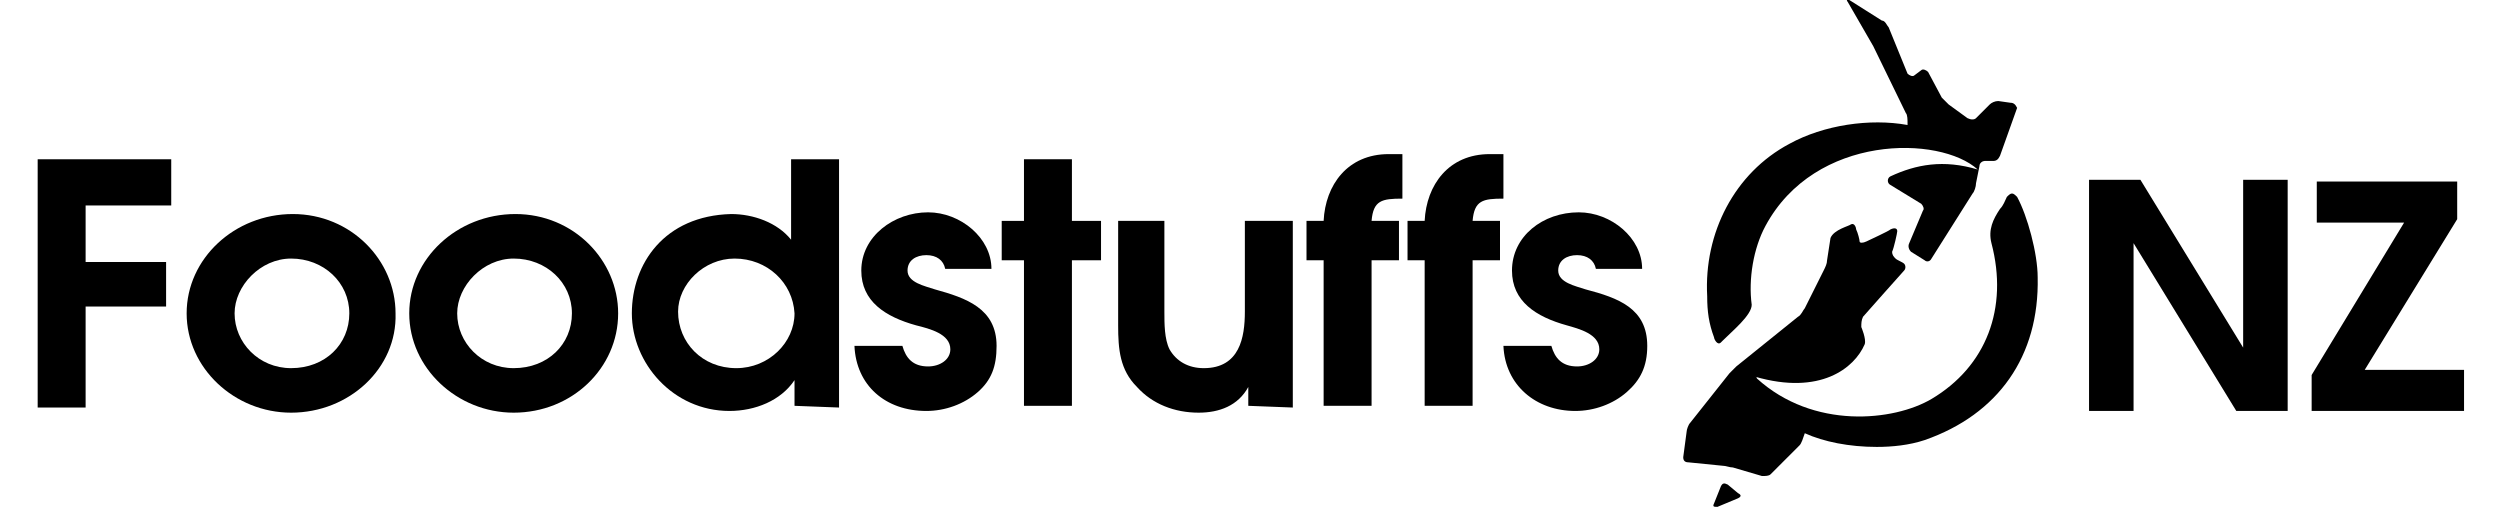
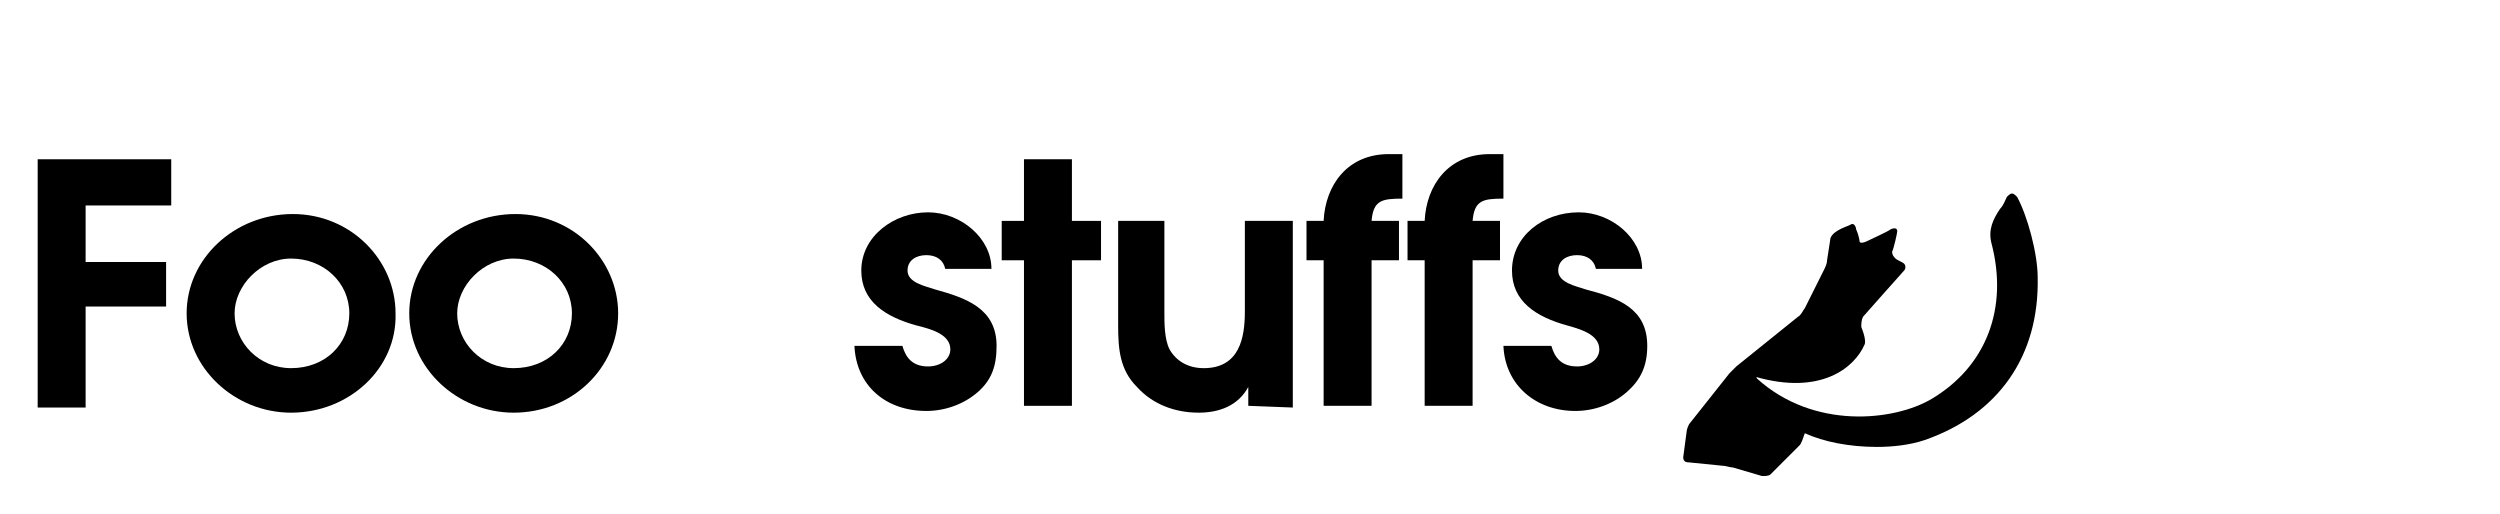
<svg xmlns="http://www.w3.org/2000/svg" xmlns:ns1="http://sodipodi.sourceforge.net/DTD/sodipodi-0.dtd" xmlns:ns2="http://www.inkscape.org/namespaces/inkscape" id="Layer_1" x="0px" y="0px" viewBox="0 0 146 30" style="enable-background:new 0 0 146 30;" xml:space="preserve" ns1:docname="FSNZ-01.svg" ns2:version="1.1.2 (b8e25be833, 2022-02-05)">
  <defs id="defs37" />
  <style type="text/css" id="style2">	.st0{fill-rule:evenodd;clip-rule:evenodd;fill:#FFFFFF;}</style>
  <path class="st0" d="M2.2,9.3v14.5H5v-5.9h4.7v-2.6H5v-3.3h5V9.3H2.2z" id="path4" style="fill:#000000;fill-opacity:1" />
  <path class="st0" d="M17,15.1c-1.8,0-3.3,1.6-3.3,3.2c0,1.7,1.4,3.2,3.3,3.2c2,0,3.4-1.4,3.4-3.2C20.4,16.5,18.9,15.1,17,15.1z   M17,24.1c-3.3,0-6.1-2.6-6.1-5.8c0-3.2,2.8-5.8,6.2-5.8c3.4,0,6,2.7,6,5.8C23.2,21.5,20.4,24.1,17,24.1z" id="path6" style="fill:#000000;fill-opacity:1" />
  <path class="st0" d="M30,15.1c-1.8,0-3.3,1.6-3.3,3.2c0,1.7,1.4,3.2,3.3,3.2c2,0,3.4-1.4,3.4-3.2C33.4,16.5,31.9,15.1,30,15.1z   M30,24.1c-3.3,0-6.1-2.6-6.1-5.8c0-3.2,2.8-5.8,6.2-5.8c3.4,0,6,2.7,6,5.8C36.1,21.5,33.4,24.1,30,24.1z" id="path8" style="fill:#000000;fill-opacity:1" />
-   <path class="st0" d="M42.9,15.1c-1.8,0-3.3,1.5-3.3,3.1c0,1.8,1.4,3.3,3.4,3.3c1.9,0,3.4-1.5,3.4-3.2C46.3,16.5,44.8,15.1,42.9,15.1  z M46.4,23.7v-1.5h0c-0.8,1.2-2.3,1.8-3.8,1.8c-3.3,0-5.7-2.8-5.7-5.7c0-2.9,1.9-5.7,5.8-5.8c1.3,0,2.7,0.5,3.5,1.5V9.3h2.8v14.5  L46.4,23.7L46.4,23.7z" id="path10" style="fill:#000000;fill-opacity:1" />
  <path class="st0" d="M57.1,22.9c-0.8,0.7-1.9,1.1-3,1.1c-2.4,0-4.1-1.5-4.2-3.8h2.8c0.2,0.7,0.6,1.2,1.5,1.2c0.7,0,1.3-0.4,1.3-1  c0-0.9-1.2-1.2-2-1.4c-1.8-0.5-3.2-1.4-3.2-3.2c0-2,1.9-3.4,3.9-3.4c1.9,0,3.7,1.5,3.7,3.3h-2.7c-0.1-0.5-0.5-0.8-1.1-0.8  c-0.6,0-1.1,0.3-1.1,0.9c0,0.7,1,0.9,1.6,1.1c1.8,0.5,3.6,1.1,3.6,3.3C58.2,21.4,57.9,22.2,57.1,22.9z" id="path12" style="fill:#000000;fill-opacity:1" />
  <path class="st0" d="M62.6,15.2v8.5h-2.8v-8.5h-1.3v-2.3h1.3V9.3h2.8v3.6h1.7v2.3H62.6z" id="path14" style="fill:#000000;fill-opacity:1" />
  <path class="st0" d="M72.9,23.7v-1.1h0c-0.6,1.1-1.7,1.5-2.9,1.5c-1.4,0-2.7-0.5-3.6-1.5c-1-1-1.1-2.2-1.1-3.6v-6.1H68v5.3  c0,0.7,0,1.6,0.3,2.2c0.4,0.7,1.1,1.1,2,1.1c2.1,0,2.4-1.8,2.4-3.3v-5.3h2.8v10.9L72.9,23.7L72.9,23.7z" id="path16" style="fill:#000000;fill-opacity:1" />
  <path class="st0" d="M80.1,12.9h1.6v2.3h-1.6v8.5h-2.8v-8.5h-1v-2.3h1c0.1-2.1,1.4-3.9,3.8-3.9l0.8,0v2.6  C80.7,11.6,80.2,11.7,80.1,12.9z" id="path18" style="fill:#000000;fill-opacity:1" />
  <path class="st0" d="M86,12.9h1.6v2.3H86v8.5h-2.8v-8.5h-1v-2.3h1C83.3,10.8,84.6,9,87,9l0.8,0v2.6C86.6,11.6,86.1,11.7,86,12.9z" id="path20" style="fill:#000000;fill-opacity:1" />
  <path class="st0" d="M95,22.9c-0.8,0.7-1.9,1.1-3,1.1c-2.3,0-4.1-1.5-4.2-3.8h2.8c0.2,0.7,0.6,1.2,1.5,1.2c0.7,0,1.3-0.4,1.3-1  c0-0.9-1.2-1.2-1.9-1.4c-1.8-0.5-3.2-1.4-3.2-3.2c0-2,1.8-3.4,3.9-3.4c1.9,0,3.7,1.5,3.7,3.3h-2.7c-0.1-0.5-0.5-0.8-1.1-0.8  c-0.6,0-1.1,0.3-1.1,0.9c0,0.7,1,0.9,1.6,1.1c1.9,0.5,3.6,1.1,3.6,3.3C96.2,21.4,95.8,22.2,95,22.9z" id="path22" style="fill:#000000;fill-opacity:1" />
-   <path class="st0" d="M130.6,24l-6-9.8V24H122V10.5h3l6,9.8v-9.8h2.6V24H130.6z" id="path24" style="fill:#000000;fill-opacity:1" />
-   <path class="st0" d="M135,24v-2.1l5.4-8.9h-5.1v-2.4h8.2v2.2l-5.4,8.8h5.8V24H135z" id="path26" style="fill:#000000;fill-opacity:1" />
-   <path class="st0" d="M117.4,6l-0.7-0.1c-0.2,0-0.4,0.1-0.5,0.2l-0.8,0.8c-0.1,0.1-0.3,0.1-0.5,0l-1.1-0.8c-0.1-0.1-0.3-0.3-0.4-0.4  l-0.8-1.5c-0.1-0.1-0.3-0.2-0.4-0.1l-0.4,0.3c-0.1,0.1-0.3,0-0.4-0.1l-1.1-2.7c-0.1-0.1-0.2-0.4-0.4-0.4L108,0  c-0.1-0.1-0.2,0-0.1,0.1l1.5,2.6l1.9,3.9c0.1,0.1,0.1,0.4,0.1,0.6l0,0.1c-2.2-0.4-4.9,0-6.9,1.1c-3.2,1.7-5,5.2-4.8,8.9  c0,0.9,0.1,1.6,0.4,2.4c0,0.1,0.2,0.5,0.4,0.3l0.1-0.1c0.6-0.6,1.7-1.5,1.7-2.1c-0.2-1.5,0.1-3.3,0.8-4.6c2.9-5.4,10.2-5.3,12.4-3.3  c-2-0.6-3.6-0.3-5.1,0.4c-0.2,0.1-0.2,0.4,0,0.5l1.8,1.1c0.1,0.1,0.2,0.3,0.1,0.4l-0.8,1.9c-0.1,0.2,0,0.4,0.1,0.5l0.8,0.5  c0.1,0.1,0.3,0.1,0.4-0.1l2.4-3.8c0.1-0.1,0.2-0.4,0.2-0.6l0.2-1c0-0.2,0.2-0.3,0.3-0.3l0.5,0c0.2,0,0.3-0.1,0.4-0.3l1-2.8  C117.7,6.1,117.6,6,117.4,6z" id="path28" style="fill:#000000;fill-opacity:1" />
-   <path class="st0" d="M100.9,28.3c-0.2-0.1-0.3-0.1-0.4,0.1l-0.4,1c-0.1,0.2,0,0.2,0.2,0.2l1.2-0.5c0.2-0.1,0.2-0.2,0-0.3L100.9,28.3  z" id="path30" style="fill:#000000;fill-opacity:1" />
  <path class="st0" d="M117.8,11.5c-0.1-0.1-0.2-0.2-0.3-0.2s-0.2,0.1-0.3,0.2c-0.1,0.2-0.2,0.5-0.4,0.7c-0.4,0.6-0.7,1.2-0.5,2  c1,3.8-0.3,7.2-3.5,9.1c-2.2,1.3-6.9,1.8-10.2-1.2c0-0.1-0.1-0.1-0.1-0.1c3.8,1.1,5.8-0.5,6.4-1.9c0.1-0.3-0.2-1-0.2-1  c0-0.2,0-0.4,0.1-0.6c0,0,2.3-2.6,2.4-2.7c0.1-0.1,0.1-0.3,0-0.4c-0.1-0.1-0.4-0.2-0.5-0.3c-0.1-0.1-0.2-0.2-0.2-0.4  c0.1-0.2,0.3-1.1,0.3-1.2c0-0.2-0.2-0.2-0.4-0.1c-0.1,0.1-1.2,0.6-1.4,0.7c-0.2,0.1-0.4,0.1-0.4,0c0-0.1-0.1-0.5-0.2-0.7  c0-0.1-0.1-0.4-0.3-0.3c-0.1,0.1-1,0.3-1.2,0.8l-0.2,1.3c0,0.2-0.1,0.4-0.2,0.6l-1.1,2.2c-0.1,0.1-0.2,0.4-0.4,0.5l-3.6,2.9  c-0.1,0.1-0.3,0.3-0.4,0.4l-2.3,2.9c-0.1,0.1-0.2,0.4-0.2,0.5l-0.2,1.5c0,0.2,0.1,0.3,0.3,0.3l2,0.2c0.2,0,0.4,0.1,0.6,0.1l1.7,0.5  c0.2,0,0.4,0,0.5-0.1l1.7-1.7c0.1-0.1,0.2-0.4,0.3-0.7c1.1,0.5,2.6,0.8,4.2,0.8c0.9,0,1.9-0.1,2.8-0.4c4.3-1.5,6.7-4.9,6.6-9.5  C119,14.8,118.4,12.6,117.8,11.5z" id="path32" style="fill:#000000;fill-opacity:1" />
</svg>